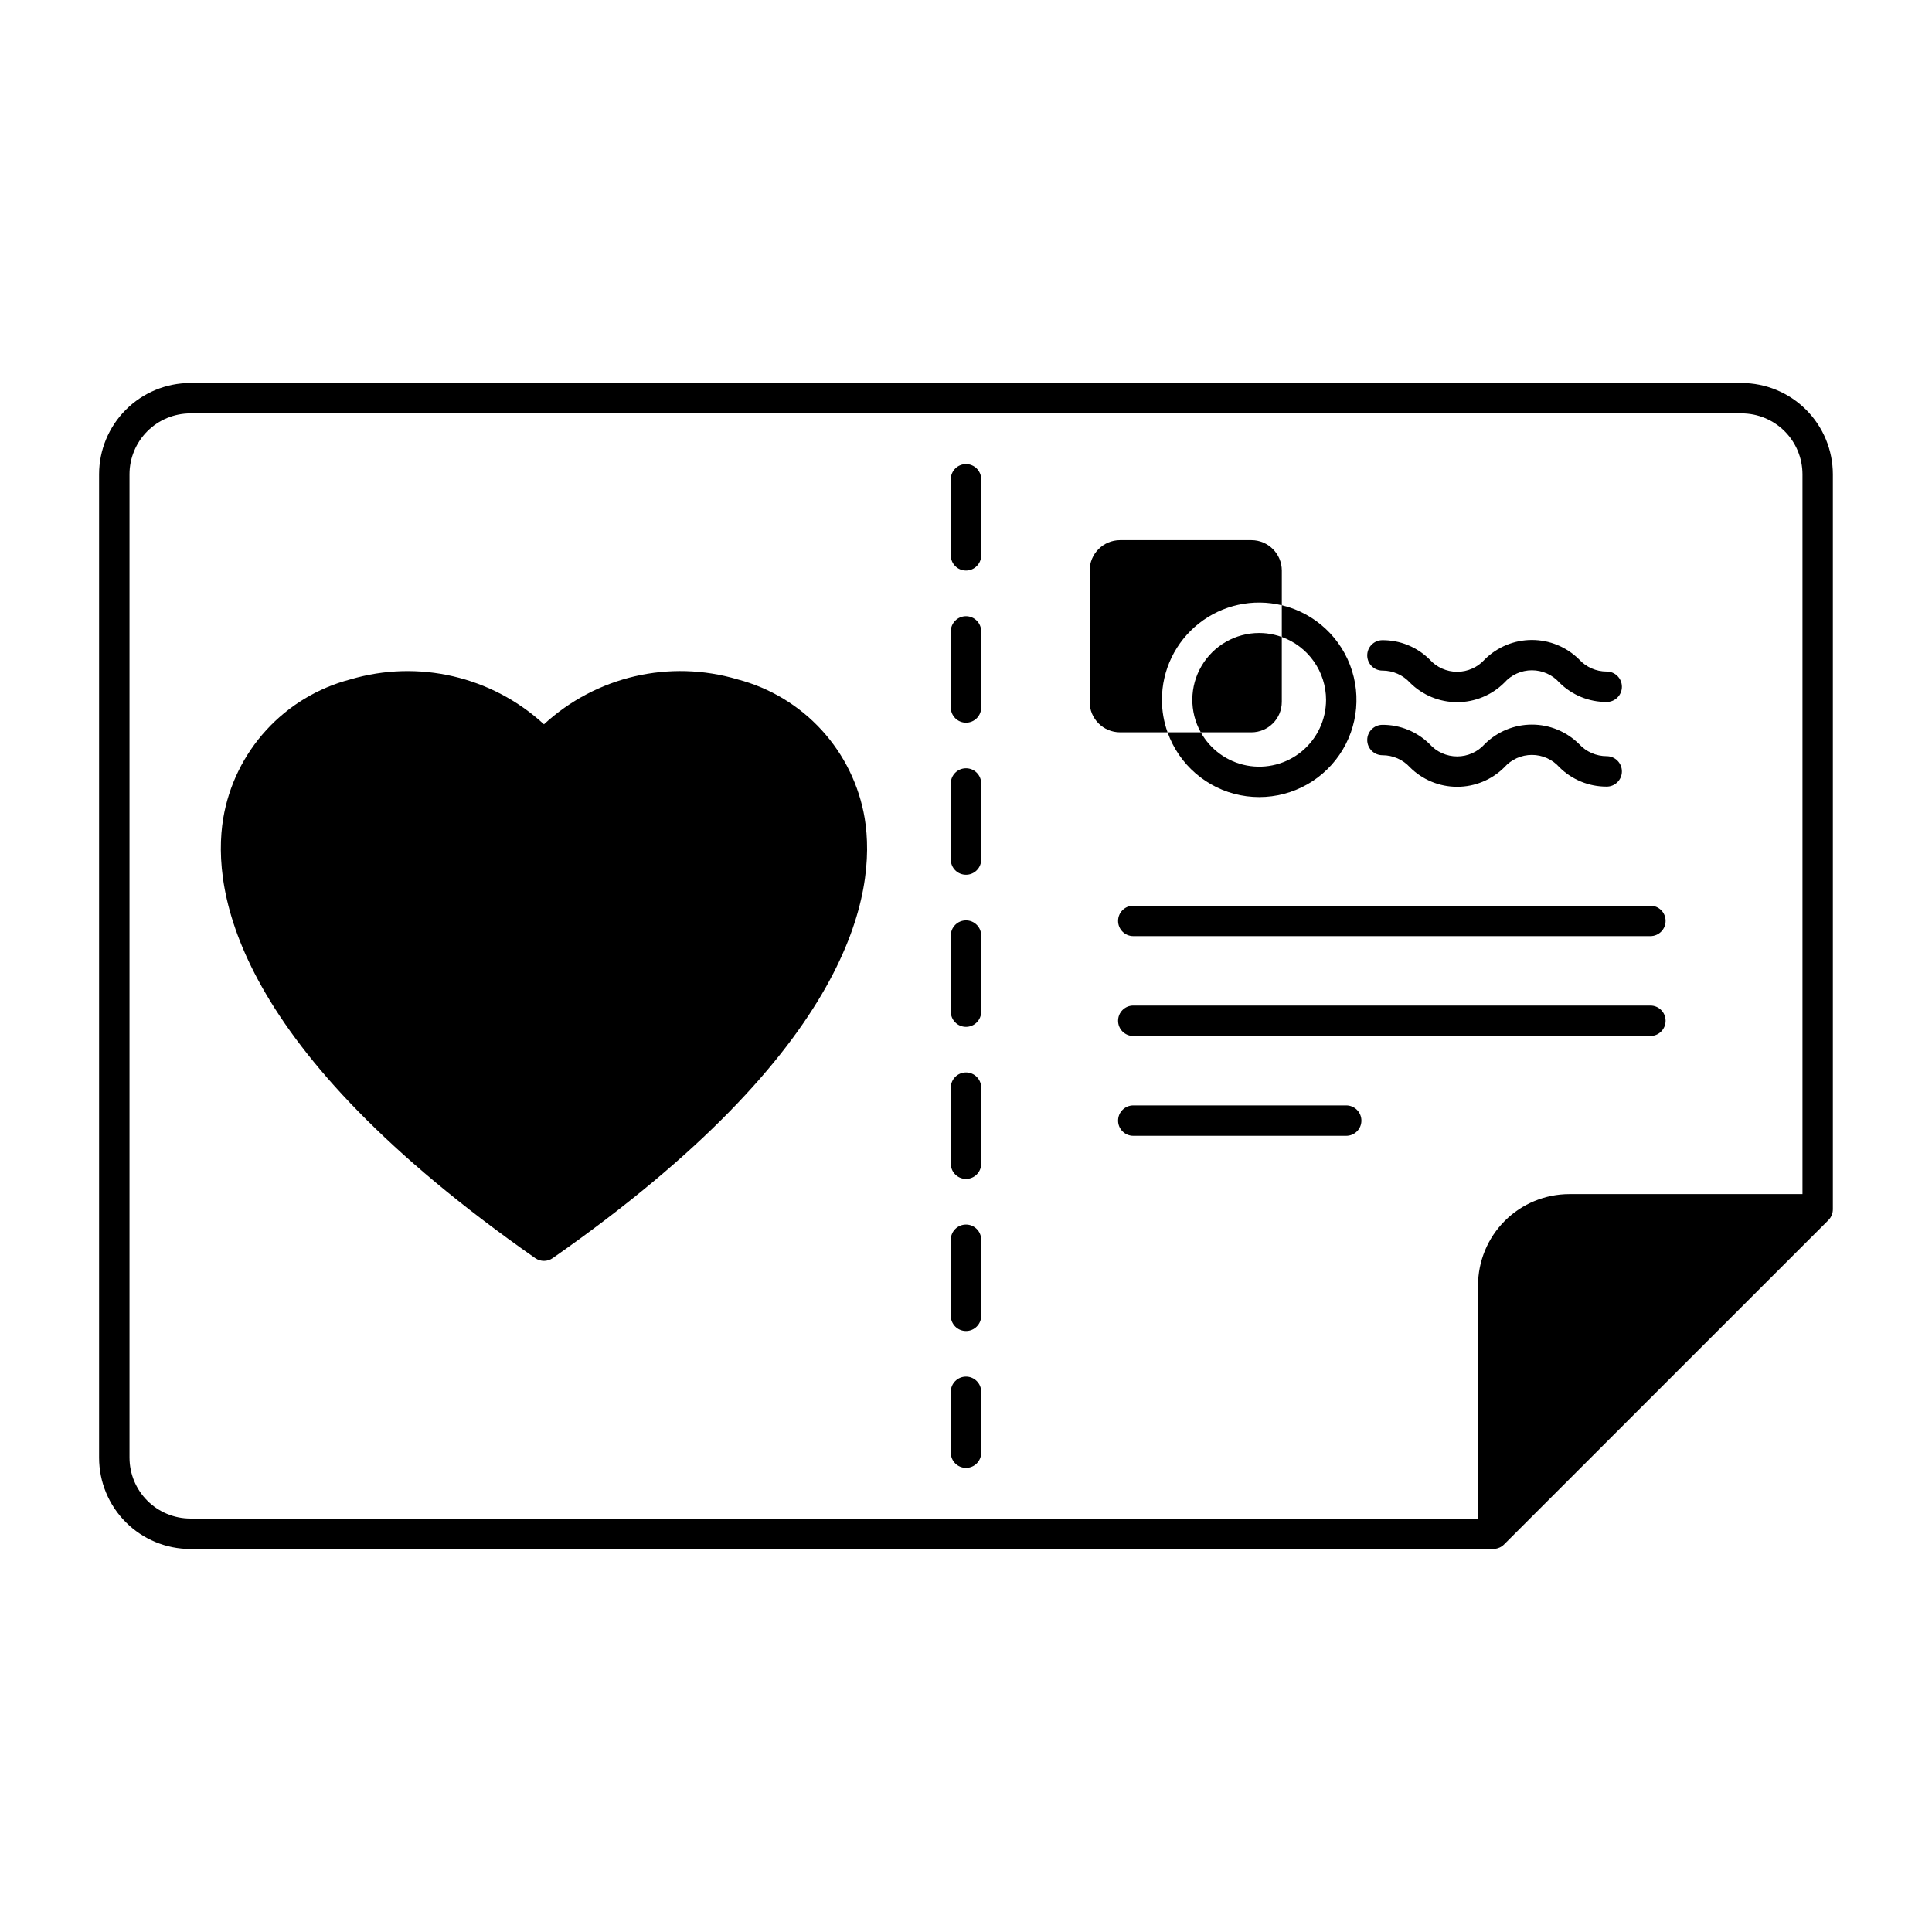
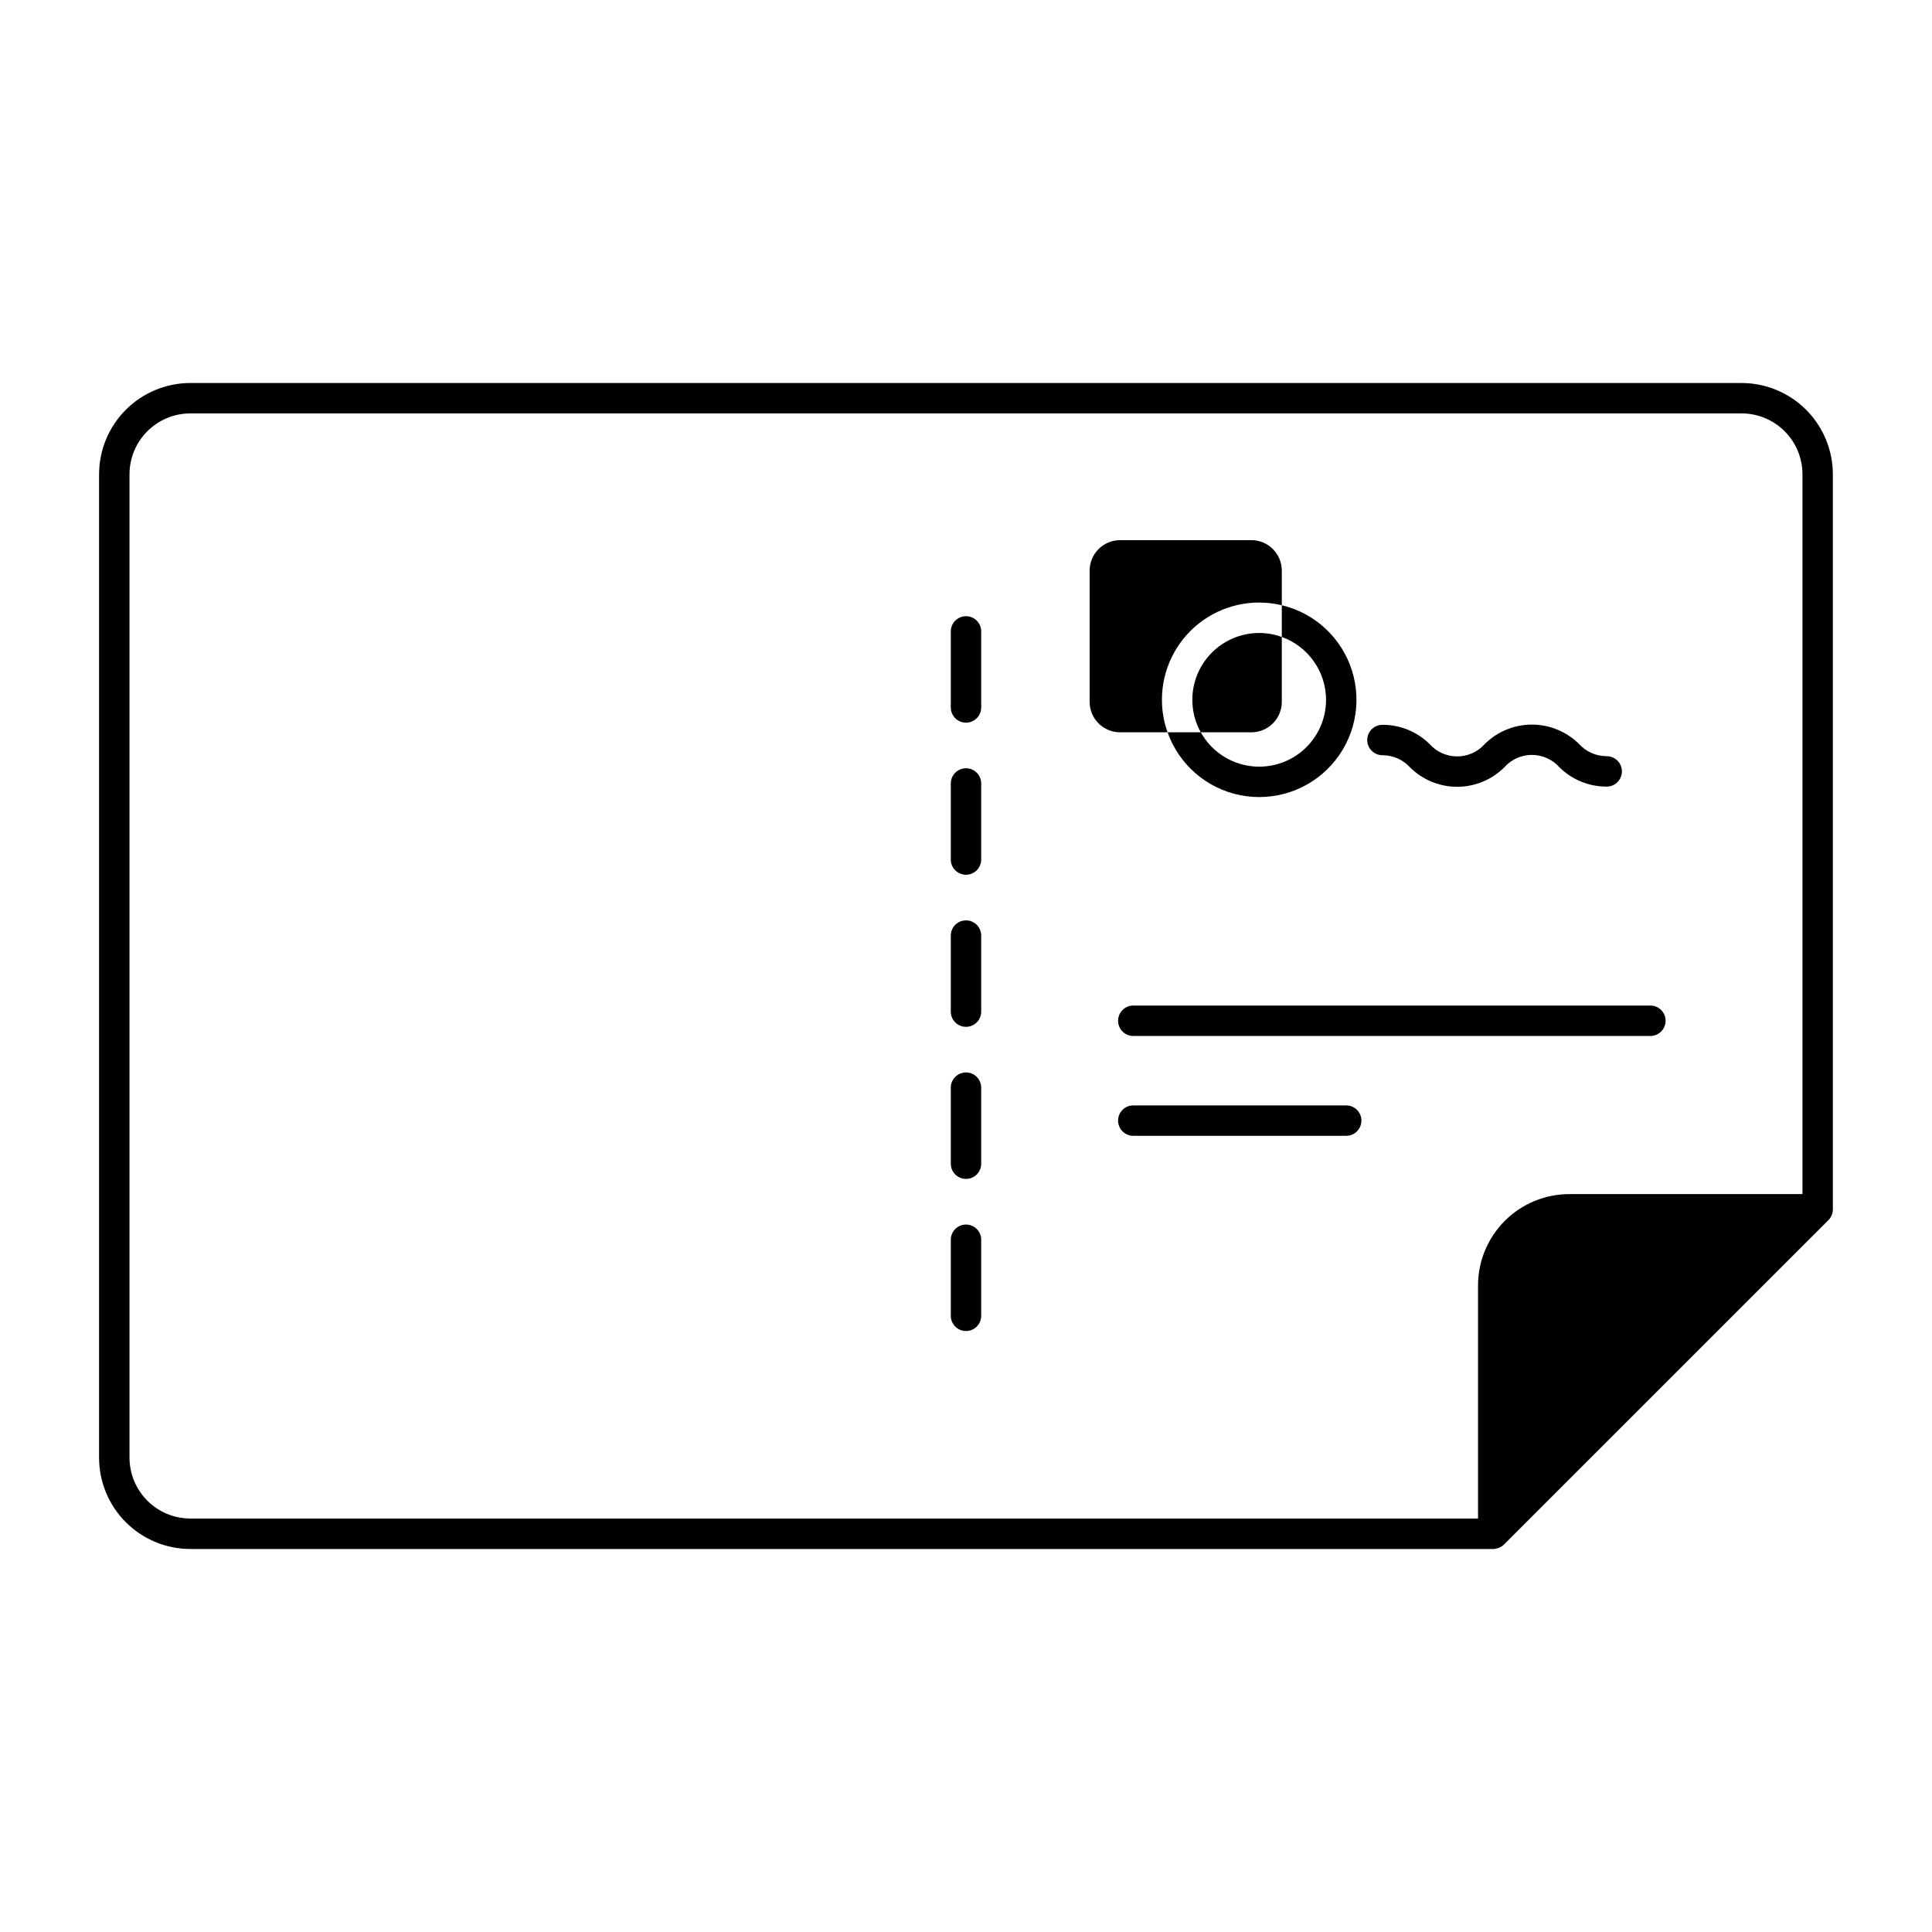
<svg xmlns="http://www.w3.org/2000/svg" fill="#000000" width="800px" height="800px" version="1.1" viewBox="144 144 512 512">
  <g>
-     <path d="m444.33 392.08h137.04c2.227 0 4.031-1.805 4.031-4.031s-1.805-4.027-4.031-4.027h-137.04c-2.223 0-4.027 1.801-4.027 4.027s1.805 4.031 4.027 4.031z" />
    <path d="m581.37 410.48h-137.04c-2.223 0-4.027 1.805-4.027 4.031 0 2.227 1.805 4.031 4.027 4.031h137.04c2.227 0 4.031-1.805 4.031-4.031 0-2.227-1.805-4.031-4.031-4.031z" />
-     <path d="m510.36 321.71c2.777-0.004 5.434 1.164 7.305 3.215 3.32 3.305 7.812 5.156 12.496 5.156 4.68 0 9.172-1.852 12.492-5.156 1.855-2.094 4.519-3.293 7.316-3.293s5.461 1.199 7.316 3.293c3.324 3.293 7.824 5.125 12.504 5.102 2.227 0 4.031-1.805 4.031-4.031s-1.805-4.031-4.031-4.031c-2.785 0.008-5.441-1.16-7.316-3.215-3.324-3.301-7.816-5.152-12.5-5.152-4.684 0-9.176 1.852-12.5 5.152-1.855 2.086-4.516 3.277-7.305 3.281-2.793 0-5.453-1.188-7.312-3.269-3.324-3.297-7.816-5.133-12.496-5.109-2.227 0-4.031 1.805-4.031 4.031 0 2.223 1.805 4.027 4.031 4.027z" />
    <path d="m510.36 344.14c2.777-0.004 5.434 1.16 7.305 3.215 3.32 3.301 7.812 5.152 12.496 5.152 4.68 0 9.172-1.852 12.492-5.152 1.852-2.098 4.516-3.297 7.316-3.297 2.797 0 5.461 1.199 7.316 3.297 3.328 3.289 7.824 5.121 12.504 5.102 2.227 0 4.031-1.805 4.031-4.031 0-2.227-1.805-4.031-4.031-4.031-2.781 0.004-5.438-1.164-7.316-3.215-3.32-3.301-7.816-5.156-12.5-5.156-4.684 0-9.176 1.855-12.5 5.156-1.855 2.086-4.516 3.277-7.309 3.277s-5.453-1.191-7.309-3.277c-3.328-3.289-7.82-5.121-12.496-5.098-2.227 0-4.031 1.805-4.031 4.031 0 2.223 1.805 4.027 4.031 4.027z" />
    <path d="m500.76 436.94h-56.43c-2.223 0-4.027 1.805-4.027 4.031s1.805 4.031 4.027 4.031h56.43c2.227 0 4.027-1.805 4.027-4.031s-1.801-4.031-4.027-4.031z" />
    <path d="m483.69 330.01v-17.203c-1.301-0.473-2.652-0.797-4.031-0.953-0.652-0.07-1.309-0.109-1.965-0.109-6.277 0-12.086 3.324-15.27 8.738-3.18 5.41-3.262 12.105-0.207 17.59h13.41c4.453-0.004 8.059-3.609 8.062-8.062z" />
    <path d="m495.42 329.46c-0.004 5.269-2.348 10.266-6.406 13.633-4.055 3.363-9.398 4.75-14.578 3.777s-9.656-4.199-12.219-8.805h-8.801c3.035 8.566 10.359 14.902 19.273 16.672 8.918 1.77 18.105-1.289 24.184-8.047 6.078-6.762 8.145-16.223 5.438-24.898-2.703-8.68-9.781-15.289-18.621-17.402v8.41c3.43 1.238 6.394 3.5 8.492 6.481 2.102 2.981 3.231 6.535 3.238 10.18z" />
    <path d="m453.42 338.07c-0.992-2.762-1.496-5.672-1.496-8.605-0.016-7.894 3.598-15.359 9.793-20.25 6.199-4.891 14.301-6.668 21.977-4.82v-9.188c-0.004-4.449-3.609-8.059-8.062-8.062h-34.801c-4.449 0.004-8.059 3.613-8.062 8.062v34.805-0.004c0.004 4.453 3.613 8.059 8.062 8.062z" />
-     <path d="m395.97 512.85v16.121c0 2.227 1.805 4.031 4.031 4.031 2.223 0 4.027-1.805 4.027-4.031v-16.121c0-2.227-1.805-4.031-4.027-4.031-2.227 0-4.031 1.805-4.031 4.031z" />
    <path d="m395.97 472.55v20.152c0 2.227 1.805 4.031 4.031 4.031 2.223 0 4.027-1.805 4.027-4.031v-20.152c0-2.227-1.805-4.031-4.027-4.031-2.227 0-4.031 1.805-4.031 4.031z" />
    <path d="m395.97 432.24v20.152c0 2.227 1.805 4.031 4.031 4.031 2.223 0 4.027-1.805 4.027-4.031v-20.152c0-2.227-1.805-4.031-4.027-4.031-2.227 0-4.031 1.805-4.031 4.031z" />
    <path d="m395.97 391.94v20.152c0 2.227 1.805 4.031 4.031 4.031 2.223 0 4.027-1.805 4.027-4.031v-20.152c0-2.227-1.805-4.031-4.027-4.031-2.227 0-4.031 1.805-4.031 4.031z" />
    <path d="m395.97 351.63v20.152c0 2.227 1.805 4.031 4.031 4.031 2.223 0 4.027-1.805 4.027-4.031v-20.152c0-2.227-1.805-4.031-4.027-4.031-2.227 0-4.031 1.805-4.031 4.031z" />
    <path d="m395.97 311.33v20.152c0 2.227 1.805 4.031 4.031 4.031 2.223 0 4.027-1.805 4.027-4.031v-20.152c0-2.227-1.805-4.031-4.027-4.031-2.227 0-4.031 1.805-4.031 4.031z" />
-     <path d="m395.97 271.02v20.152c0 2.227 1.805 4.031 4.031 4.031 2.223 0 4.027-1.805 4.027-4.031v-20.152c0-2.227-1.805-4.031-4.027-4.031-2.227 0-4.031 1.805-4.031 4.031z" />
    <path d="m605.55 245.5h-411.11c-6.414 0.008-12.559 2.559-17.094 7.09-4.531 4.535-7.082 10.684-7.09 17.094v260.63c0.008 6.414 2.559 12.559 7.09 17.094 4.535 4.531 10.68 7.082 17.094 7.09h345.63v-0.035c0.941-0.074 1.824-0.48 2.496-1.145l85.98-85.969v-0.004c0.758-0.758 1.18-1.785 1.18-2.859v-194.8c-0.008-6.41-2.555-12.559-7.09-17.094-4.535-4.531-10.68-7.082-17.09-7.09zm-427.23 284.81v-260.63c0.004-4.273 1.703-8.371 4.727-11.395 3.019-3.023 7.121-4.723 11.395-4.727h411.11c4.273 0.004 8.371 1.703 11.395 4.727 3.019 3.023 4.719 7.121 4.727 11.395v190.77h-61.797c-6.414 0.008-12.559 2.555-17.094 7.09-4.531 4.535-7.082 10.68-7.09 17.09v61.801h-341.25c-4.273-0.008-8.375-1.707-11.395-4.731-3.023-3.019-4.723-7.117-4.727-11.395z" />
-     <path d="m339.47 324.04c-18.008-5.336-37.496-0.816-51.316 11.906-13.82-12.719-33.309-17.238-51.312-11.898-8.566 2.238-16.301 6.902-22.277 13.43-5.973 6.531-9.938 14.648-11.406 23.375-3.227 19.688 3.223 61.016 82.688 116.57 1.387 0.969 3.231 0.969 4.617 0 79.469-55.551 85.918-96.883 82.691-116.57-1.469-8.73-5.434-16.848-11.406-23.379-5.977-6.527-13.715-11.191-22.277-13.43z" />
  </g>
</svg>